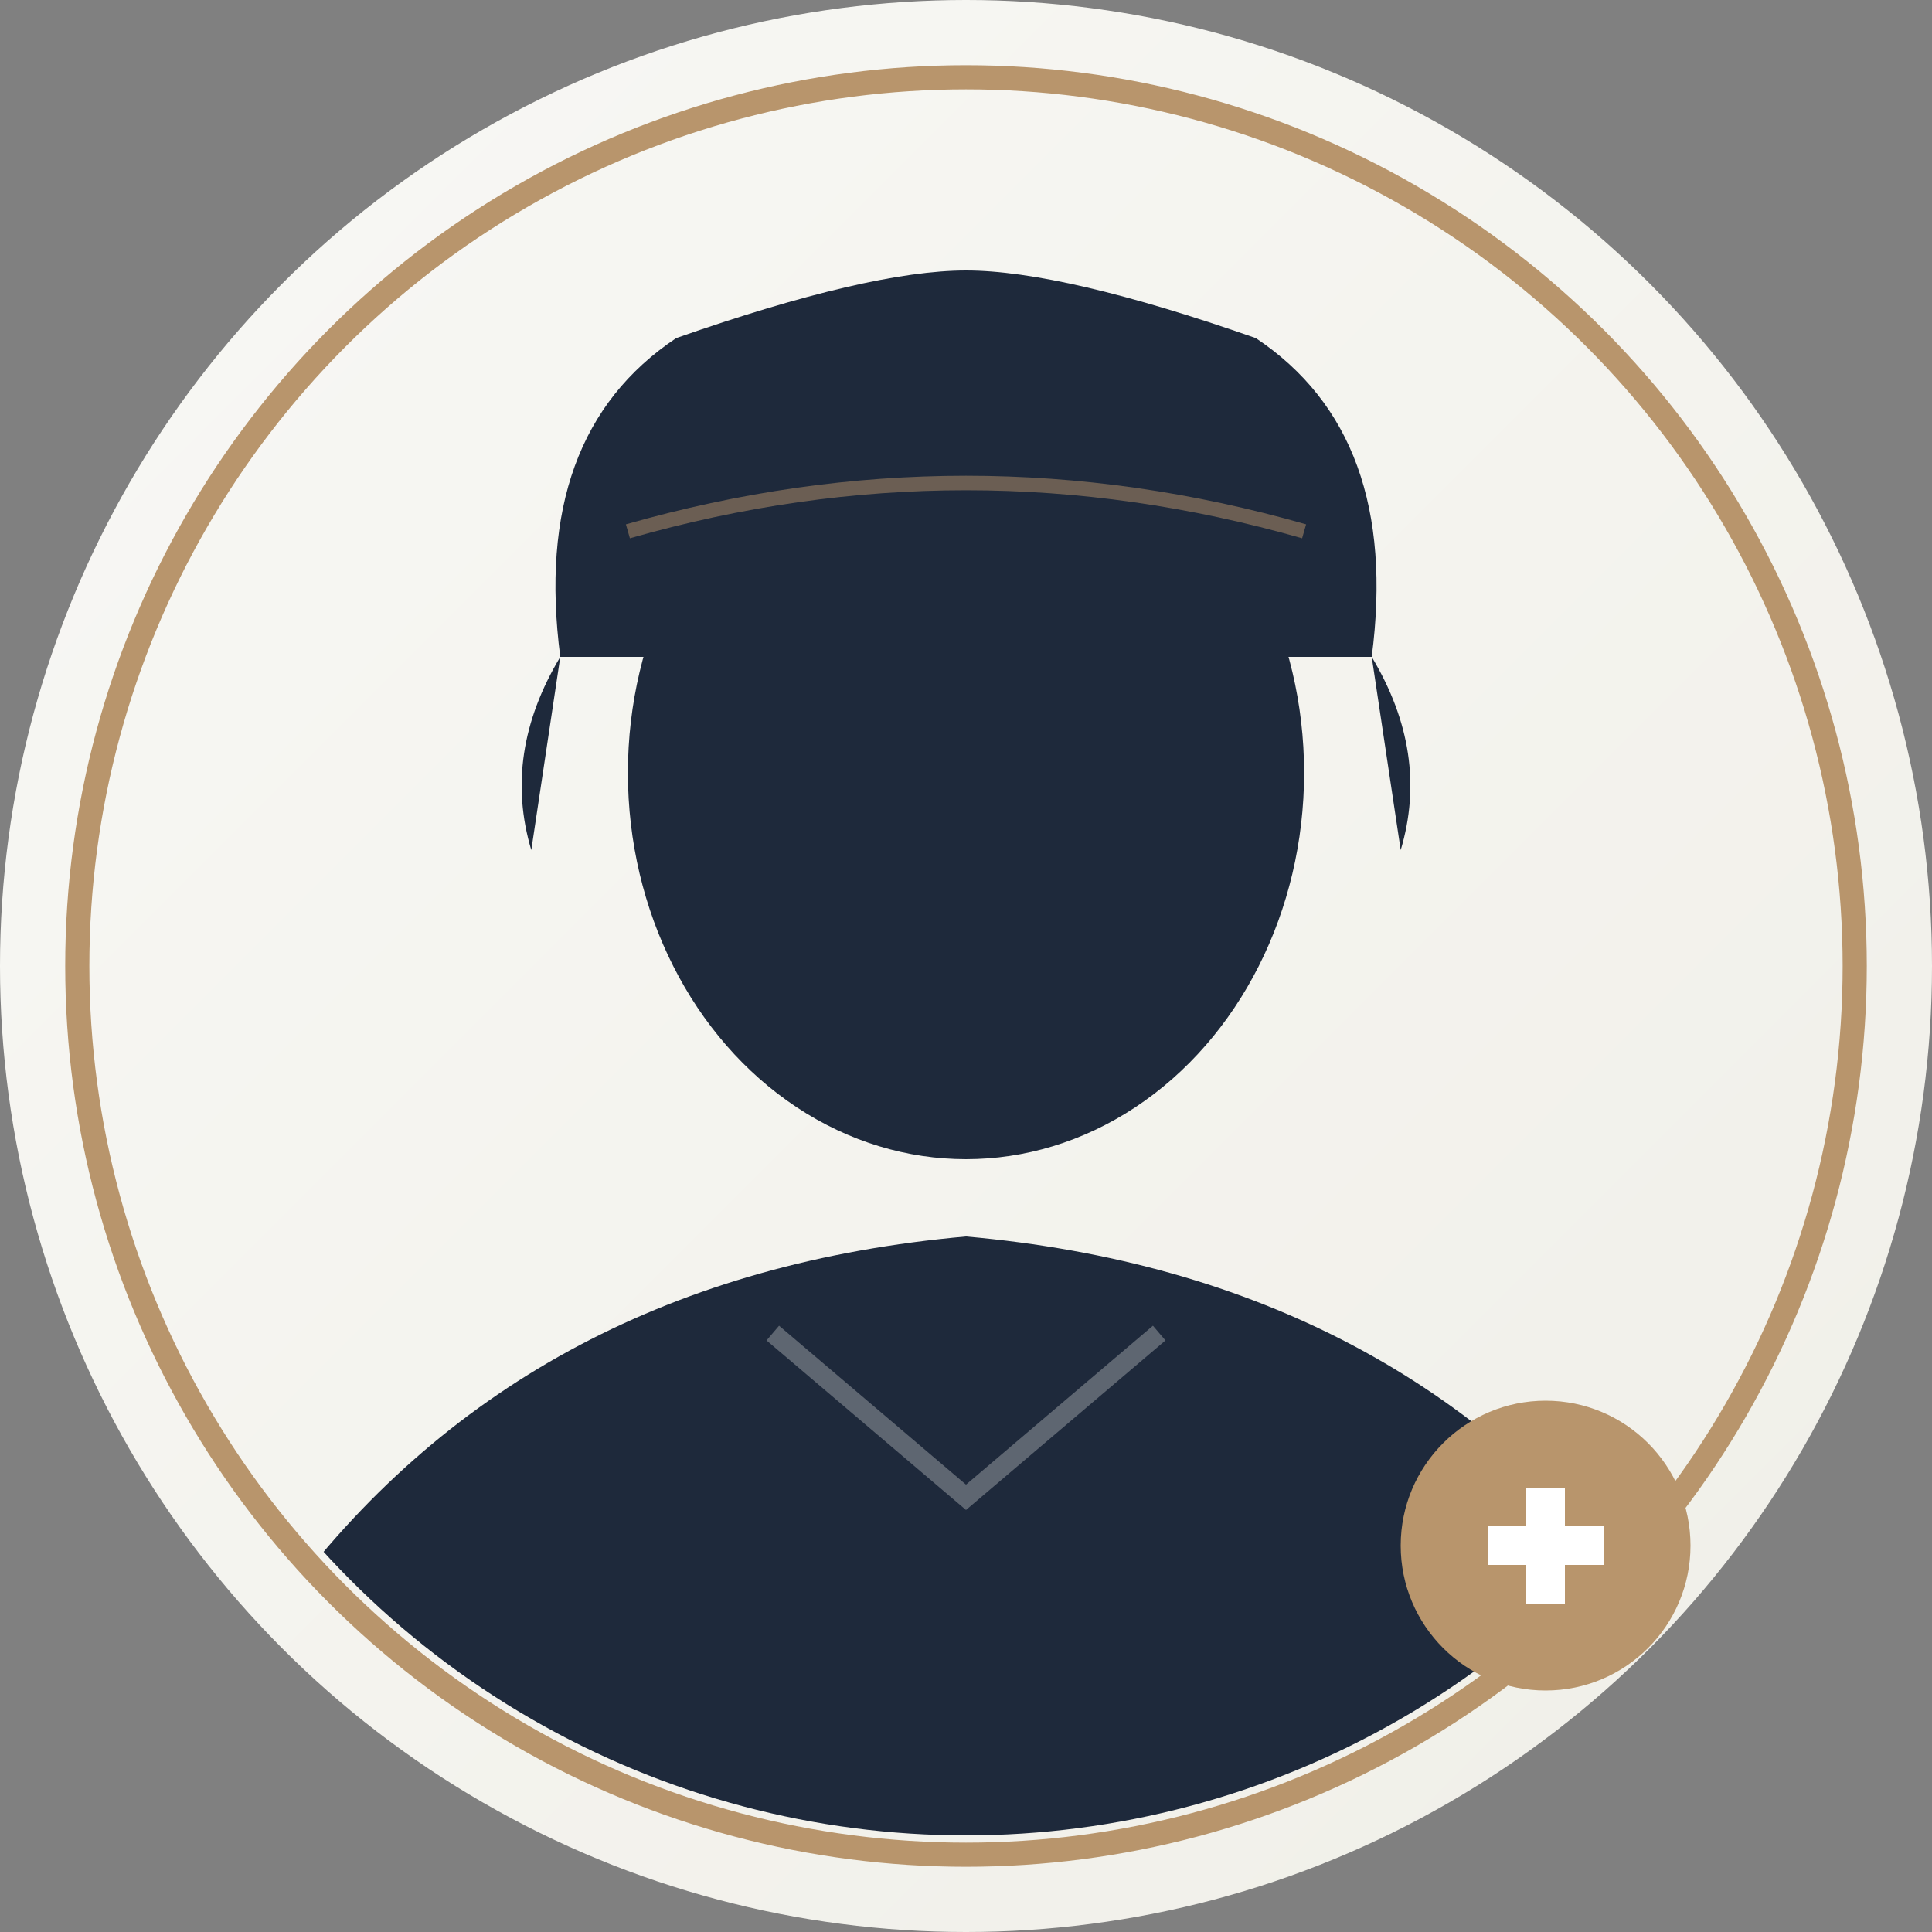
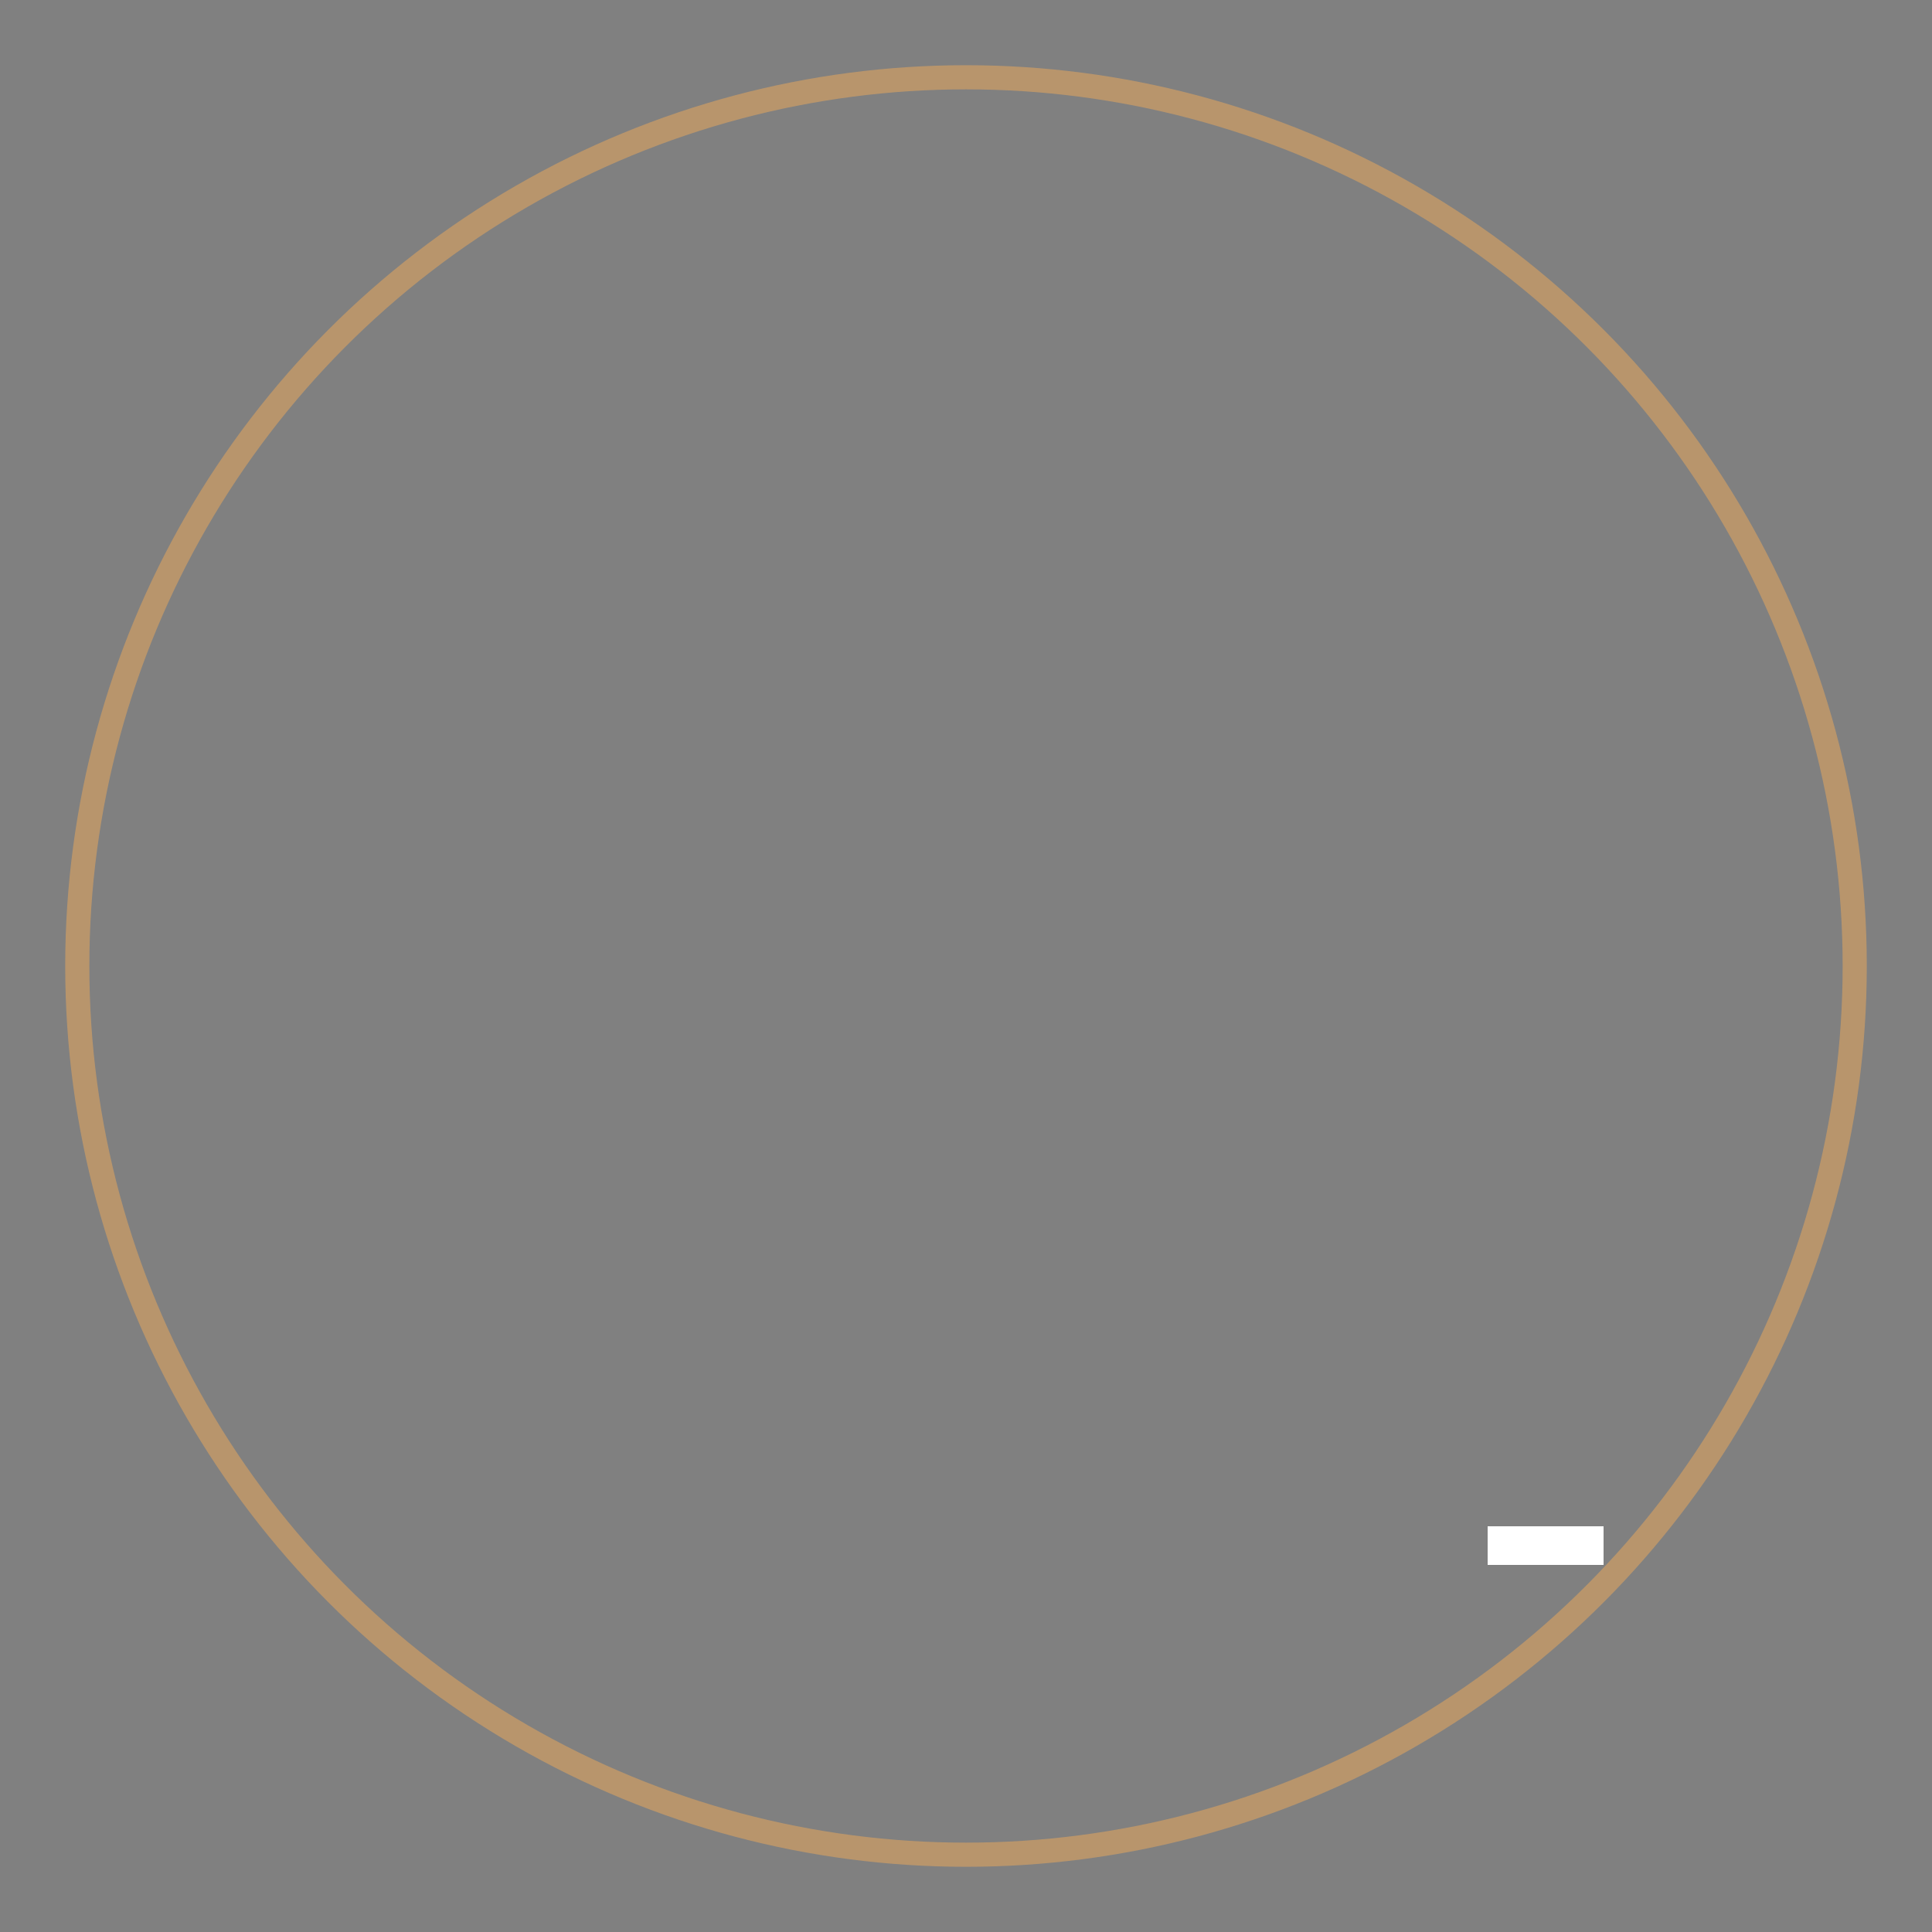
<svg xmlns="http://www.w3.org/2000/svg" width="200" height="200">
  <rect width="100%" height="100%" fill="#808080" stroke="none" />
  <defs>
    <linearGradient id="a" x1="0%" x2="100%" y1="0%" y2="100%">
      <stop offset="0%" style="stop-color:#f8f8f5" />
      <stop offset="100%" style="stop-color:#f0efe8" />
    </linearGradient>
    <clipPath id="b">
-       <circle cx="100" cy="100" r="90" />
-     </clipPath>
+       </clipPath>
  </defs>
-   <circle cx="100" cy="100" r="100" fill="url(#a)" />
  <g clip-path="url(#b)">
    <ellipse cx="100" cy="80" fill="#1e293b" rx="35" ry="40" />
-     <path fill="#1e293b" d="M58 68q-3-23 12-33 20-7 30-7t30 7q15 10 12 33m-84 0q-6 10-3 20m87-20q6 10 3 20M30 165q25-33 70-37 45 4 70 37l10 35H20Z" />
    <path fill="none" stroke="#f5f5f0" stroke-width="2" d="m80 138 20 17 20-17" opacity=".3" />
    <path fill="none" stroke="#b8956c" stroke-width="1.5" d="M65 55q35-10 70 0" opacity=".5" />
  </g>
  <circle cx="100" cy="100" r="92" fill="none" stroke="#b8956c" stroke-width="2.5" />
  <g transform="translate(160 160)">
-     <circle r="15" fill="#b8956c" />
    <path fill="#fff" d="M-6-2H6v4H-6z" />
-     <path fill="#fff" d="M-2-6h4V6h-4z" />
  </g>
</svg>